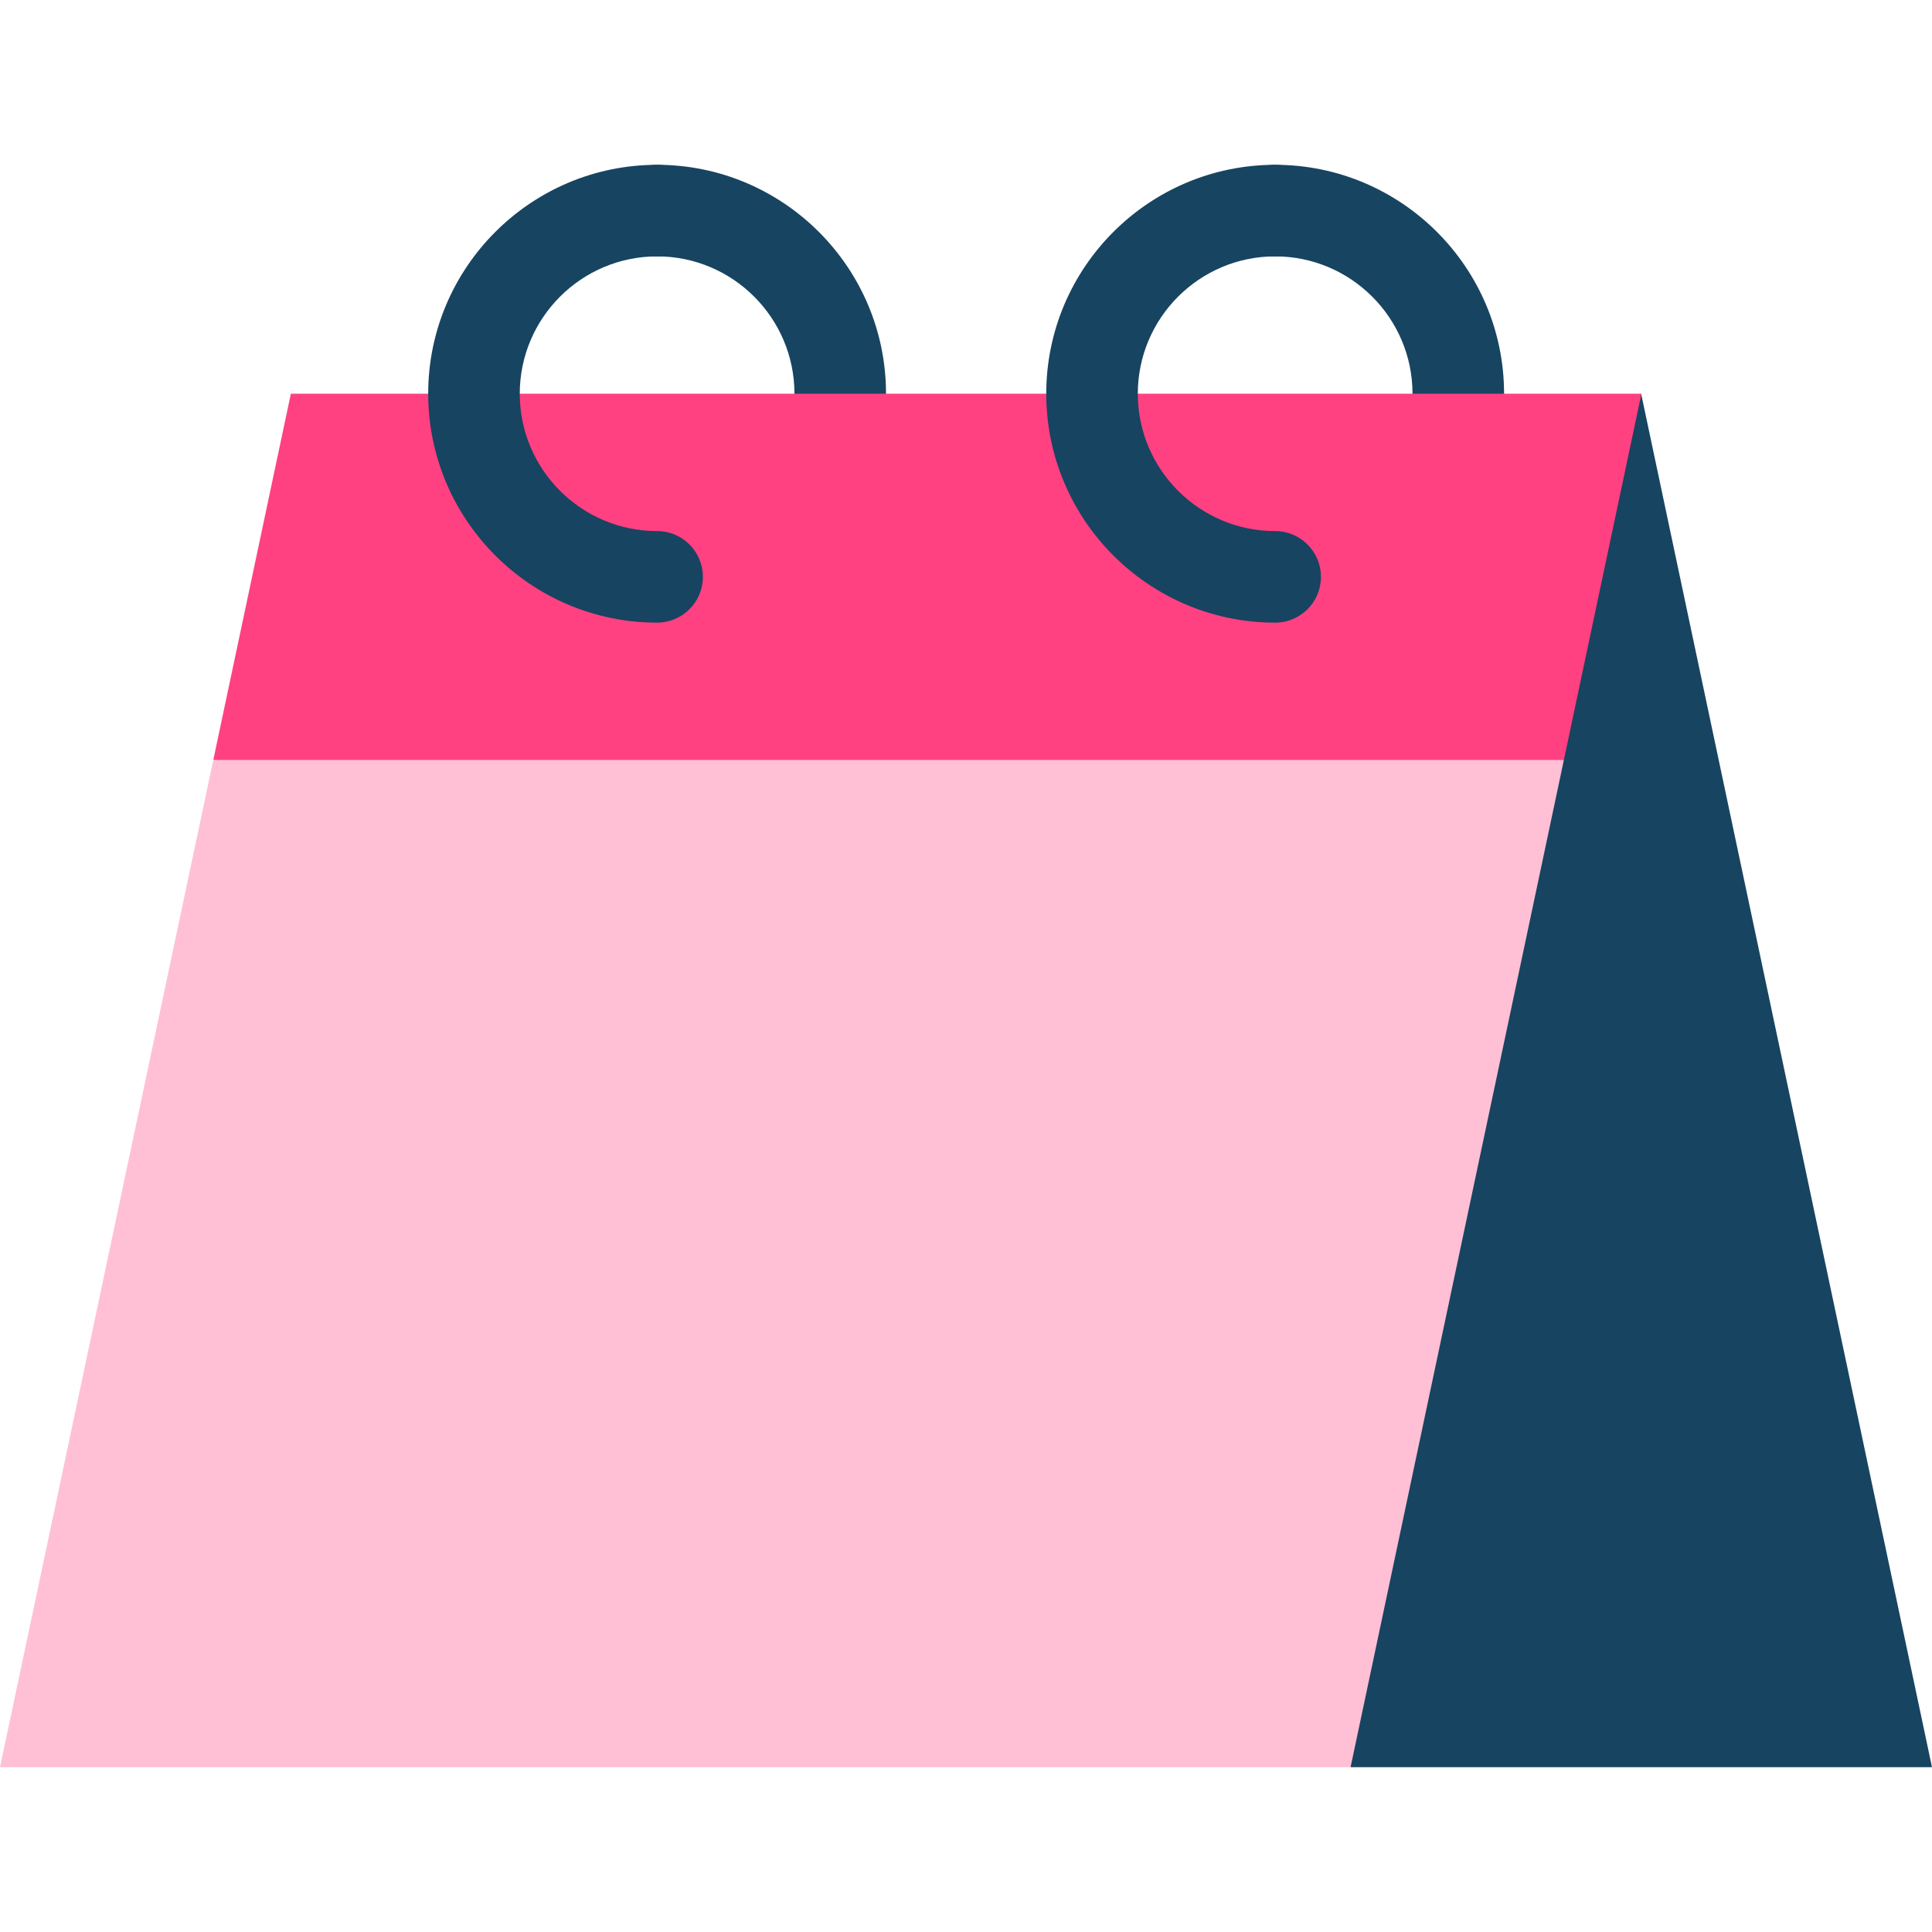
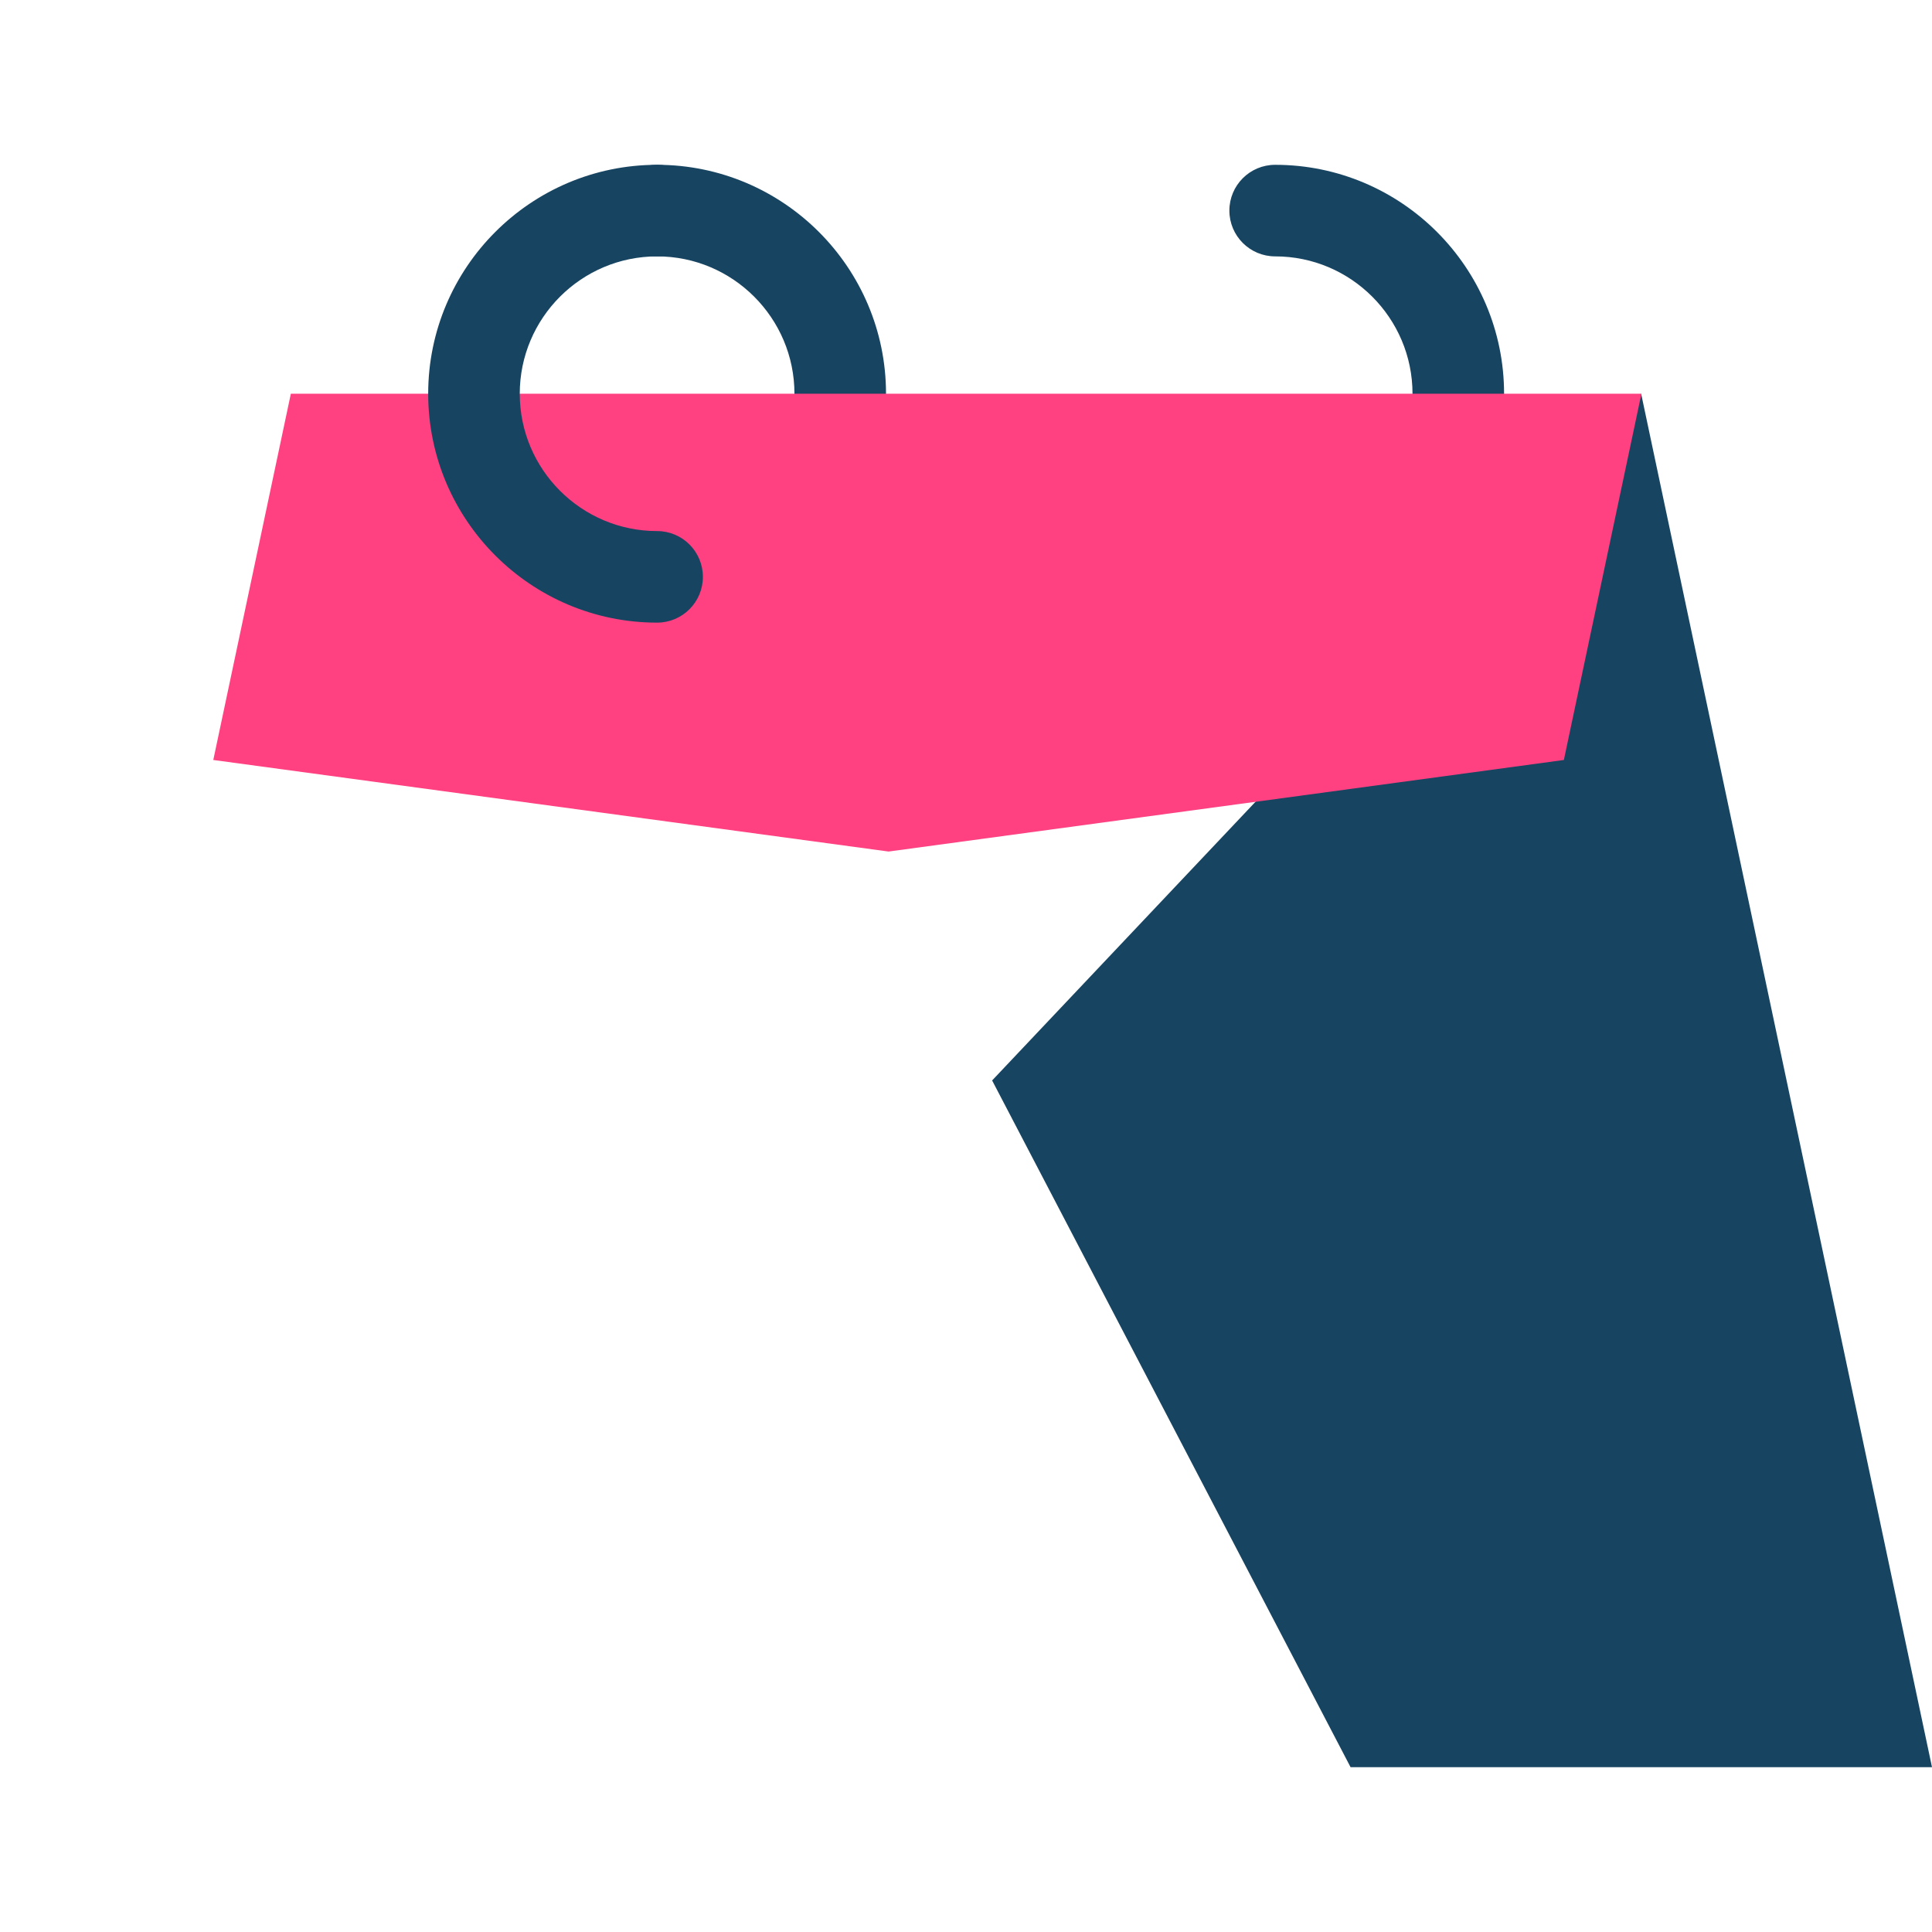
<svg xmlns="http://www.w3.org/2000/svg" id="Layer_1" x="0px" y="0px" viewBox="0 0 512 512" style="enable-background:new 0 0 512 512;" xml:space="preserve">
  <g>
    <path style="fill:#174461;" d="M337.931,165.005c-6.7,0-12.133-5.433-12.133-12.133c0-6.7,5.433-12.133,12.133-12.133 c20.07,0,36.398-16.328,36.398-36.398s-16.328-36.398-36.398-36.398c-6.7,0-12.133-5.433-12.133-12.133s5.433-12.133,12.133-12.133 c33.45,0,60.664,27.214,60.664,60.664S371.382,165.005,337.931,165.005z" />
    <path style="fill:#174461;" d="M174.139,165.005c-6.7,0-12.133-5.433-12.133-12.133c0-6.7,5.433-12.133,12.133-12.133 c20.07,0,36.398-16.328,36.398-36.398s-16.328-36.398-36.398-36.398c-6.7,0-12.133-5.433-12.133-12.133s5.433-12.133,12.133-12.133 c33.45,0,60.664,27.214,60.664,60.664S207.591,165.005,174.139,165.005z" />
    <polygon style="fill:#174461;" points="434.922,104.341 262.923,286.332 357.915,468.322 512,468.322 " />
  </g>
  <polygon style="fill:#FF4181;" points="77.078,104.341 56.524,201.403 235.481,225.668 414.439,201.403 434.993,104.341 " />
-   <polygon style="fill:#FFC0D5;" points="0,468.322 357.915,468.322 414.439,201.403 56.524,201.403 " />
  <g>
-     <path style="fill:#174461;" d="M337.931,165.005c-33.45,0-60.663-27.214-60.663-60.664s27.214-60.664,60.663-60.664 c6.7,0,12.133,5.433,12.133,12.133s-5.433,12.133-12.133,12.133c-20.07,0-36.398,16.328-36.398,36.398s16.328,36.398,36.398,36.398 c6.7,0,12.133,5.433,12.133,12.133C350.064,159.572,344.632,165.005,337.931,165.005z" />
    <path style="fill:#174461;" d="M174.139,165.005c-33.45,0-60.664-27.214-60.664-60.664s27.214-60.664,60.664-60.664 c6.7,0,12.133,5.433,12.133,12.133s-5.433,12.133-12.133,12.133c-20.07,0-36.398,16.328-36.398,36.398s16.328,36.398,36.398,36.398 c6.7,0,12.133,5.433,12.133,12.133C186.272,159.572,180.84,165.005,174.139,165.005z" />
  </g>
  <g> </g>
  <g> </g>
  <g> </g>
  <g> </g>
  <g> </g>
  <g> </g>
  <g> </g>
  <g> </g>
  <g> </g>
  <g> </g>
  <g> </g>
  <g> </g>
  <g> </g>
  <g> </g>
  <g> </g>
</svg>